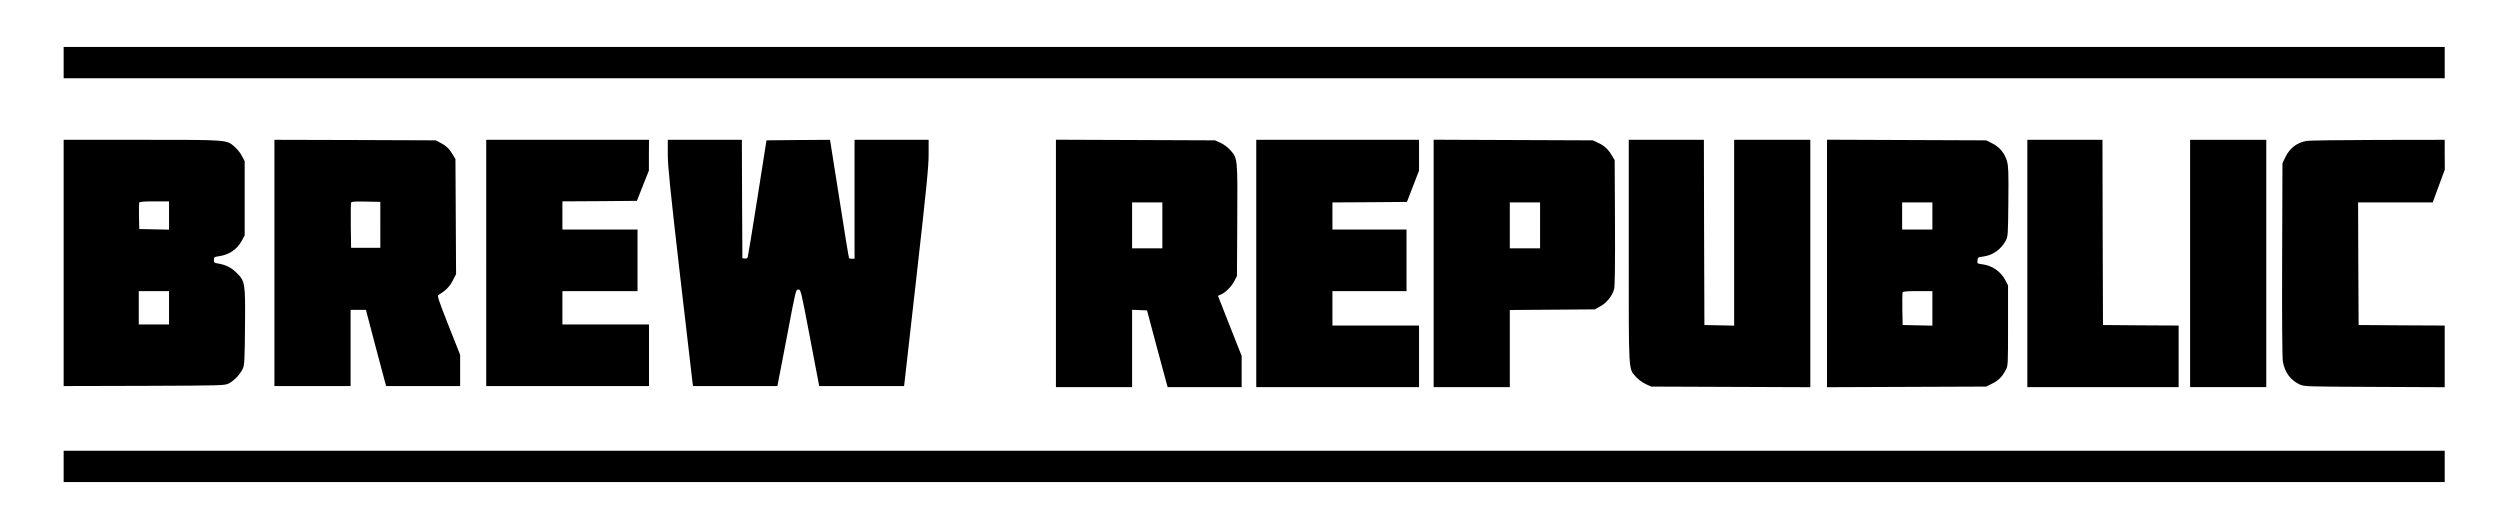
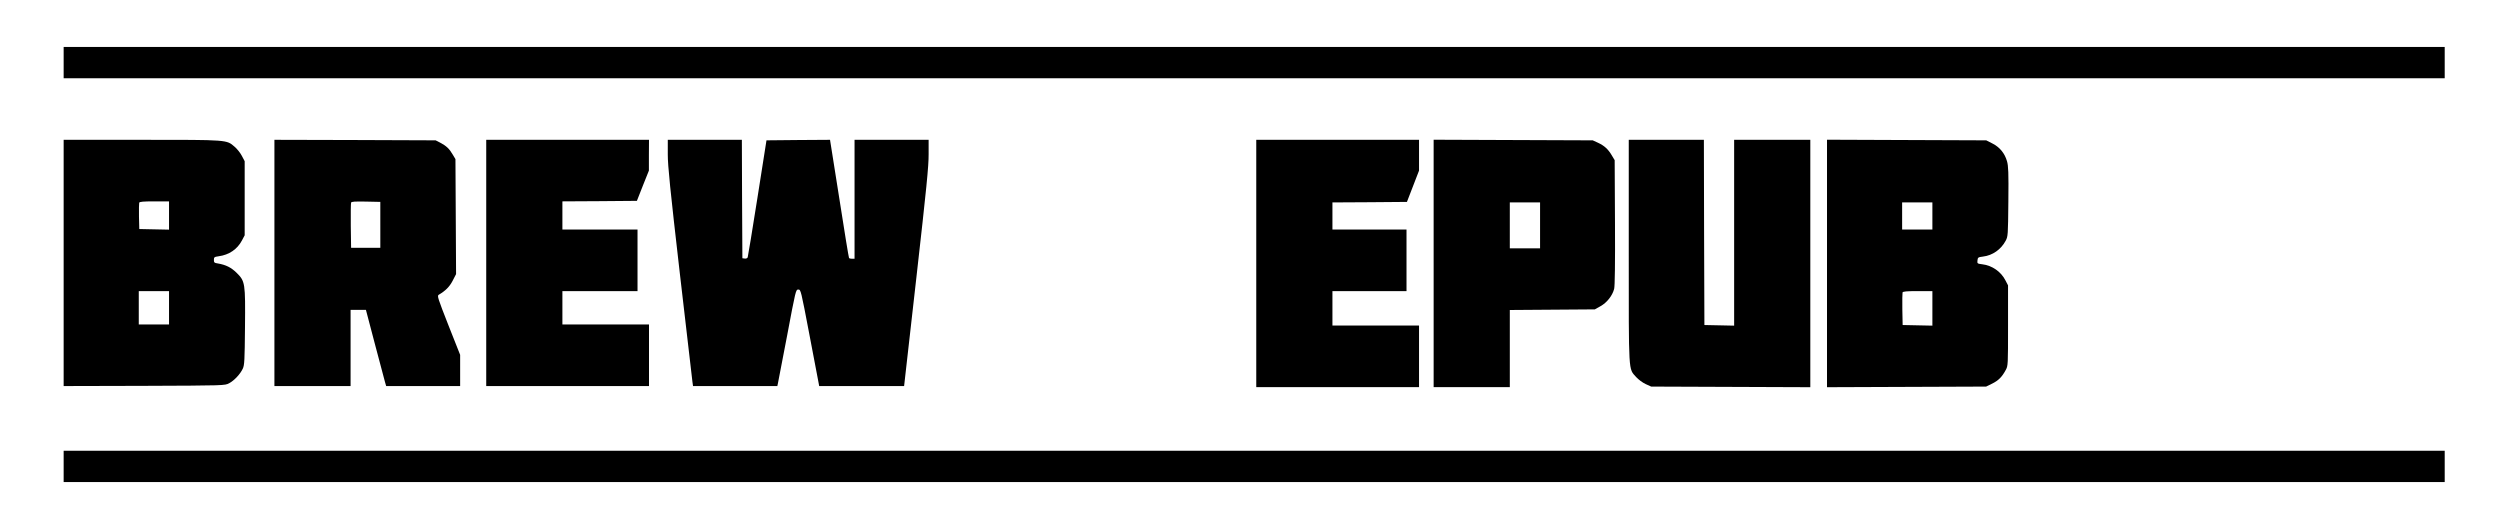
<svg xmlns="http://www.w3.org/2000/svg" version="1.0" width="2396pt" height="507pt" viewBox="0 0 2396 507" preserveAspectRatio="xMidYMid meet">
  <g transform="translate(0,507) scale(0.1,-0.1)" fill="#000000" stroke="none">
    <path d="M610 4470 l0 -150 11410 0 11410 0 0 150 0 150 -11410 0 -11410 0 0 -150z" />
    <path d="M610 2550 l0 -1180 773 2 c771 3 772 3 813 25 49 26 107 88 131 140 16 34 18 80 21 396 4 426 2 441 -81 523 -52 51 -103 76 -179 89 -34 5 -38 9 -38 34 0 26 4 29 46 35 99 13 178 67 222 150 l27 51 0 355 0 355 -27 51 c-15 29 -46 68 -70 88 -78 67 -59 66 -890 66 l-748 0 0 -1180z m1010 455 l0 -136 -142 3 -143 3 -3 119 c-1 66 0 126 2 133 4 10 39 13 146 13 l140 0 0 -135z m0 -885 l0 -160 -145 0 -145 0 0 160 0 160 145 0 145 0 0 -160z" />
    <path d="M2630 2550 l0 -1180 365 0 365 0 0 365 0 365 73 0 74 0 86 -327 c48 -181 92 -345 97 -365 l11 -38 354 0 355 0 0 150 0 149 -112 283 c-102 260 -110 283 -93 293 63 37 103 76 133 134 l33 64 -3 551 -3 551 -27 45 c-32 55 -60 81 -118 112 l-45 23 -772 3 -773 2 0 -1180z m1015 365 l0 -220 -140 0 -140 0 -3 210 c-1 115 0 215 3 223 3 10 36 12 142 10 l138 -3 0 -220z" />
    <path d="M4660 2550 l0 -1180 780 0 780 0 0 295 0 295 -415 0 -415 0 0 160 0 160 360 0 360 0 0 295 0 295 -360 0 -360 0 0 135 0 135 357 2 357 3 57 145 58 145 0 148 1 147 -780 0 -780 0 0 -1180z" />
    <path d="M6400 3591 c0 -112 22 -328 115 -1137 63 -550 118 -1018 121 -1041 l6 -43 404 0 404 0 5 23 c3 12 43 220 89 462 82 435 83 440 107 440 24 0 25 -5 106 -430 45 -236 84 -445 88 -462 l6 -33 407 0 407 0 118 1043 c96 849 118 1067 117 1180 l0 137 -355 0 -355 0 0 -570 0 -570 -24 0 c-14 0 -27 3 -29 8 -3 4 -45 260 -93 570 l-89 562 -305 -2 -304 -3 -87 -553 c-48 -304 -90 -560 -93 -568 -4 -9 -15 -14 -28 -12 l-23 3 -3 568 -2 567 -355 0 -355 0 0 -139z" />
-     <path d="M10120 2545 l0 -1185 365 0 365 0 0 370 0 371 72 -3 71 -3 88 -330 c48 -181 93 -347 99 -367 l11 -38 354 0 355 0 0 149 0 150 -114 288 -113 288 27 12 c44 18 104 77 130 130 l25 48 3 534 c3 600 4 592 -68 674 -23 25 -62 54 -92 68 l-53 24 -762 3 -763 3 0 -1186z m1020 365 l0 -220 -145 0 -145 0 0 220 0 220 145 0 145 0 0 -220z" />
    <path d="M12040 2545 l0 -1185 780 0 780 0 0 295 0 295 -415 0 -415 0 0 165 0 165 355 0 355 0 0 295 0 295 -355 0 -355 0 0 130 0 130 357 2 357 3 58 150 58 150 0 148 0 147 -780 0 -780 0 0 -1185z" />
    <path d="M13740 2545 l0 -1185 365 0 365 0 0 370 0 369 408 3 407 3 55 31 c61 34 113 100 130 165 7 25 10 244 8 636 l-3 598 -27 45 c-35 60 -72 94 -133 122 l-50 23 -762 3 -763 3 0 -1186z m1020 365 l0 -220 -145 0 -145 0 0 220 0 220 145 0 145 0 0 -220z" />
    <path d="M15610 2662 c0 -1192 -4 -1120 70 -1205 23 -25 62 -54 92 -68 l53 -24 763 -3 762 -3 0 1186 0 1185 -365 0 -365 0 0 -890 0 -891 -142 3 -143 3 -3 888 -2 887 -360 0 -360 0 0 -1068z" />
    <path d="M17510 2545 l0 -1186 763 3 762 3 57 28 c61 30 95 64 131 131 22 40 22 48 22 426 l0 385 -25 48 c-42 83 -128 143 -221 154 -49 6 -50 7 -47 37 3 29 6 31 53 37 92 11 173 68 218 153 21 40 22 52 25 374 3 279 0 342 -13 387 -22 76 -69 134 -140 170 l-59 30 -763 3 -763 3 0 -1186z m1010 455 l0 -130 -145 0 -145 0 0 130 0 130 145 0 145 0 0 -130z m0 -885 l0 -166 -142 3 -143 3 -3 150 c-1 82 0 155 2 162 4 10 40 13 146 13 l140 0 0 -165z" />
-     <path d="M19430 2545 l0 -1185 725 0 725 0 0 295 0 295 -362 2 -363 3 -3 888 -2 887 -360 0 -360 0 0 -1185z" />
-     <path d="M20990 2545 l0 -1185 365 0 365 0 0 1185 0 1185 -365 0 -365 0 0 -1185z" />
-     <path d="M22109 3720 c-96 -16 -165 -70 -208 -160 l-26 -55 -3 -924 c-2 -588 1 -943 7 -978 20 -104 73 -176 160 -217 45 -21 57 -21 719 -24 l672 -3 0 296 0 295 -412 2 -413 3 -3 588 -2 587 357 0 358 0 58 158 58 157 -1 143 0 142 -637 -1 c-351 -1 -659 -5 -684 -9z" />
    <path d="M610 600 l0 -150 11410 0 11410 0 0 150 0 150 -11410 0 -11410 0 0 -150z" />
  </g>
</svg>